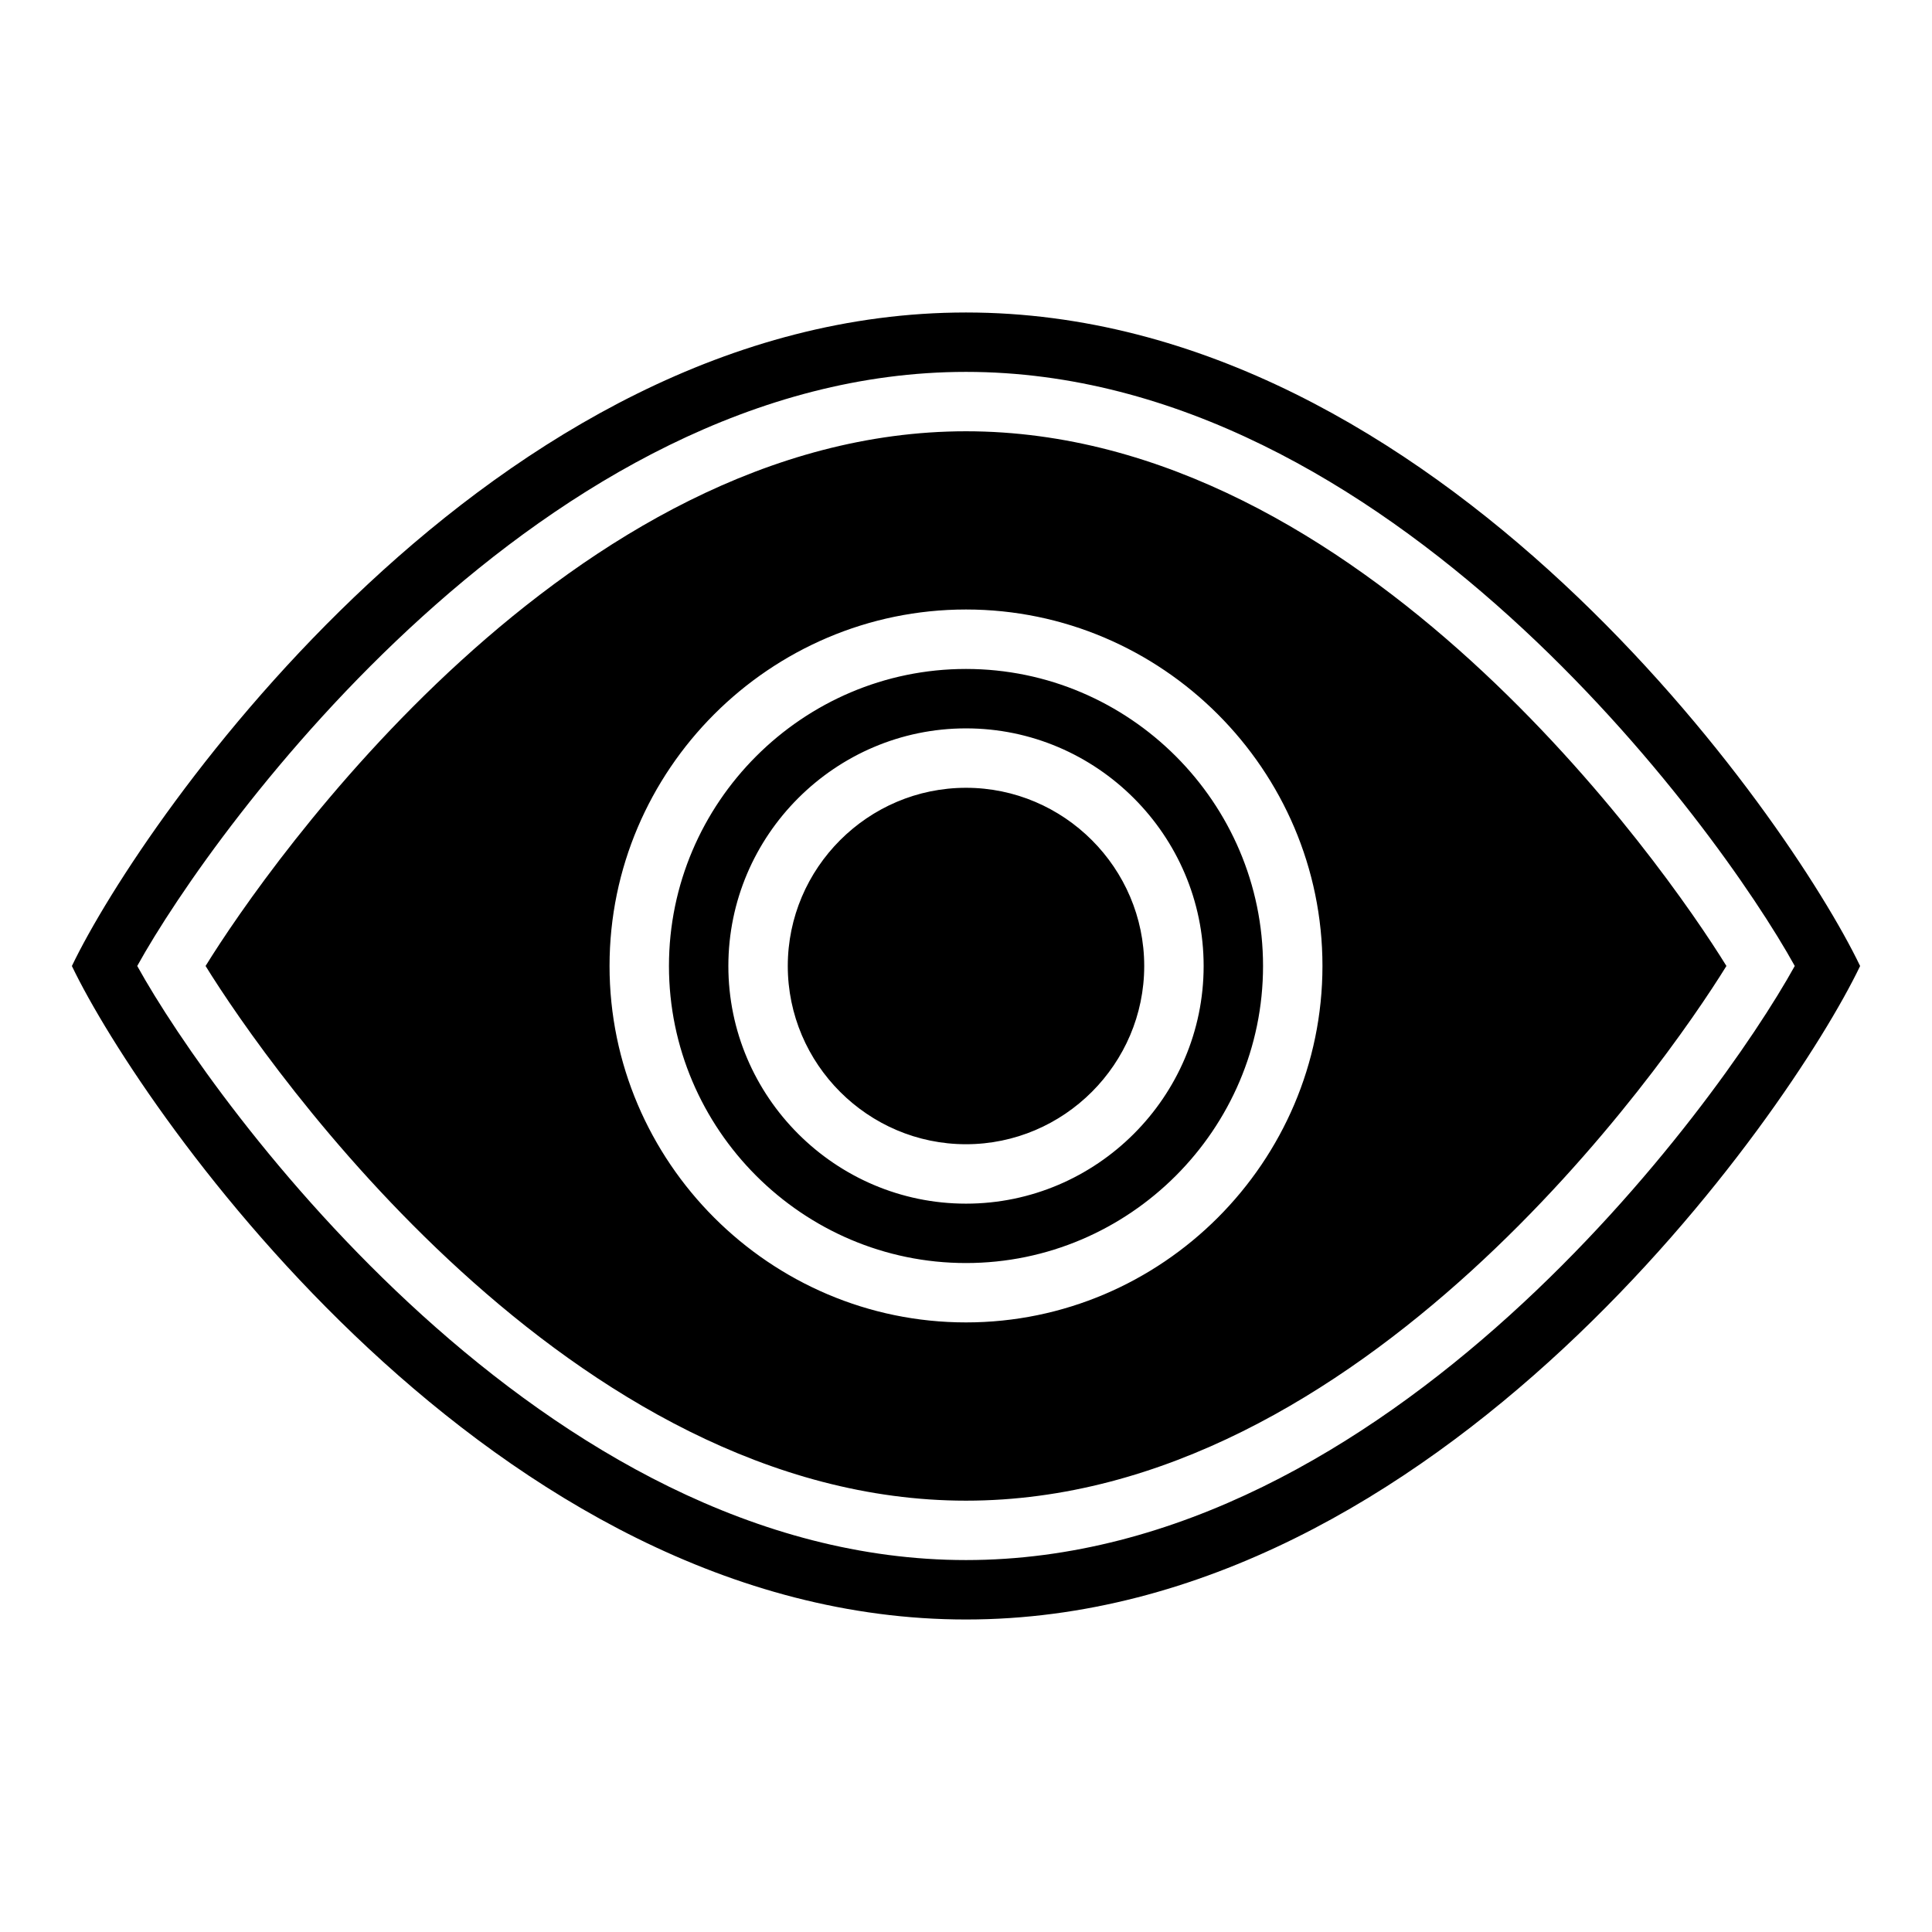
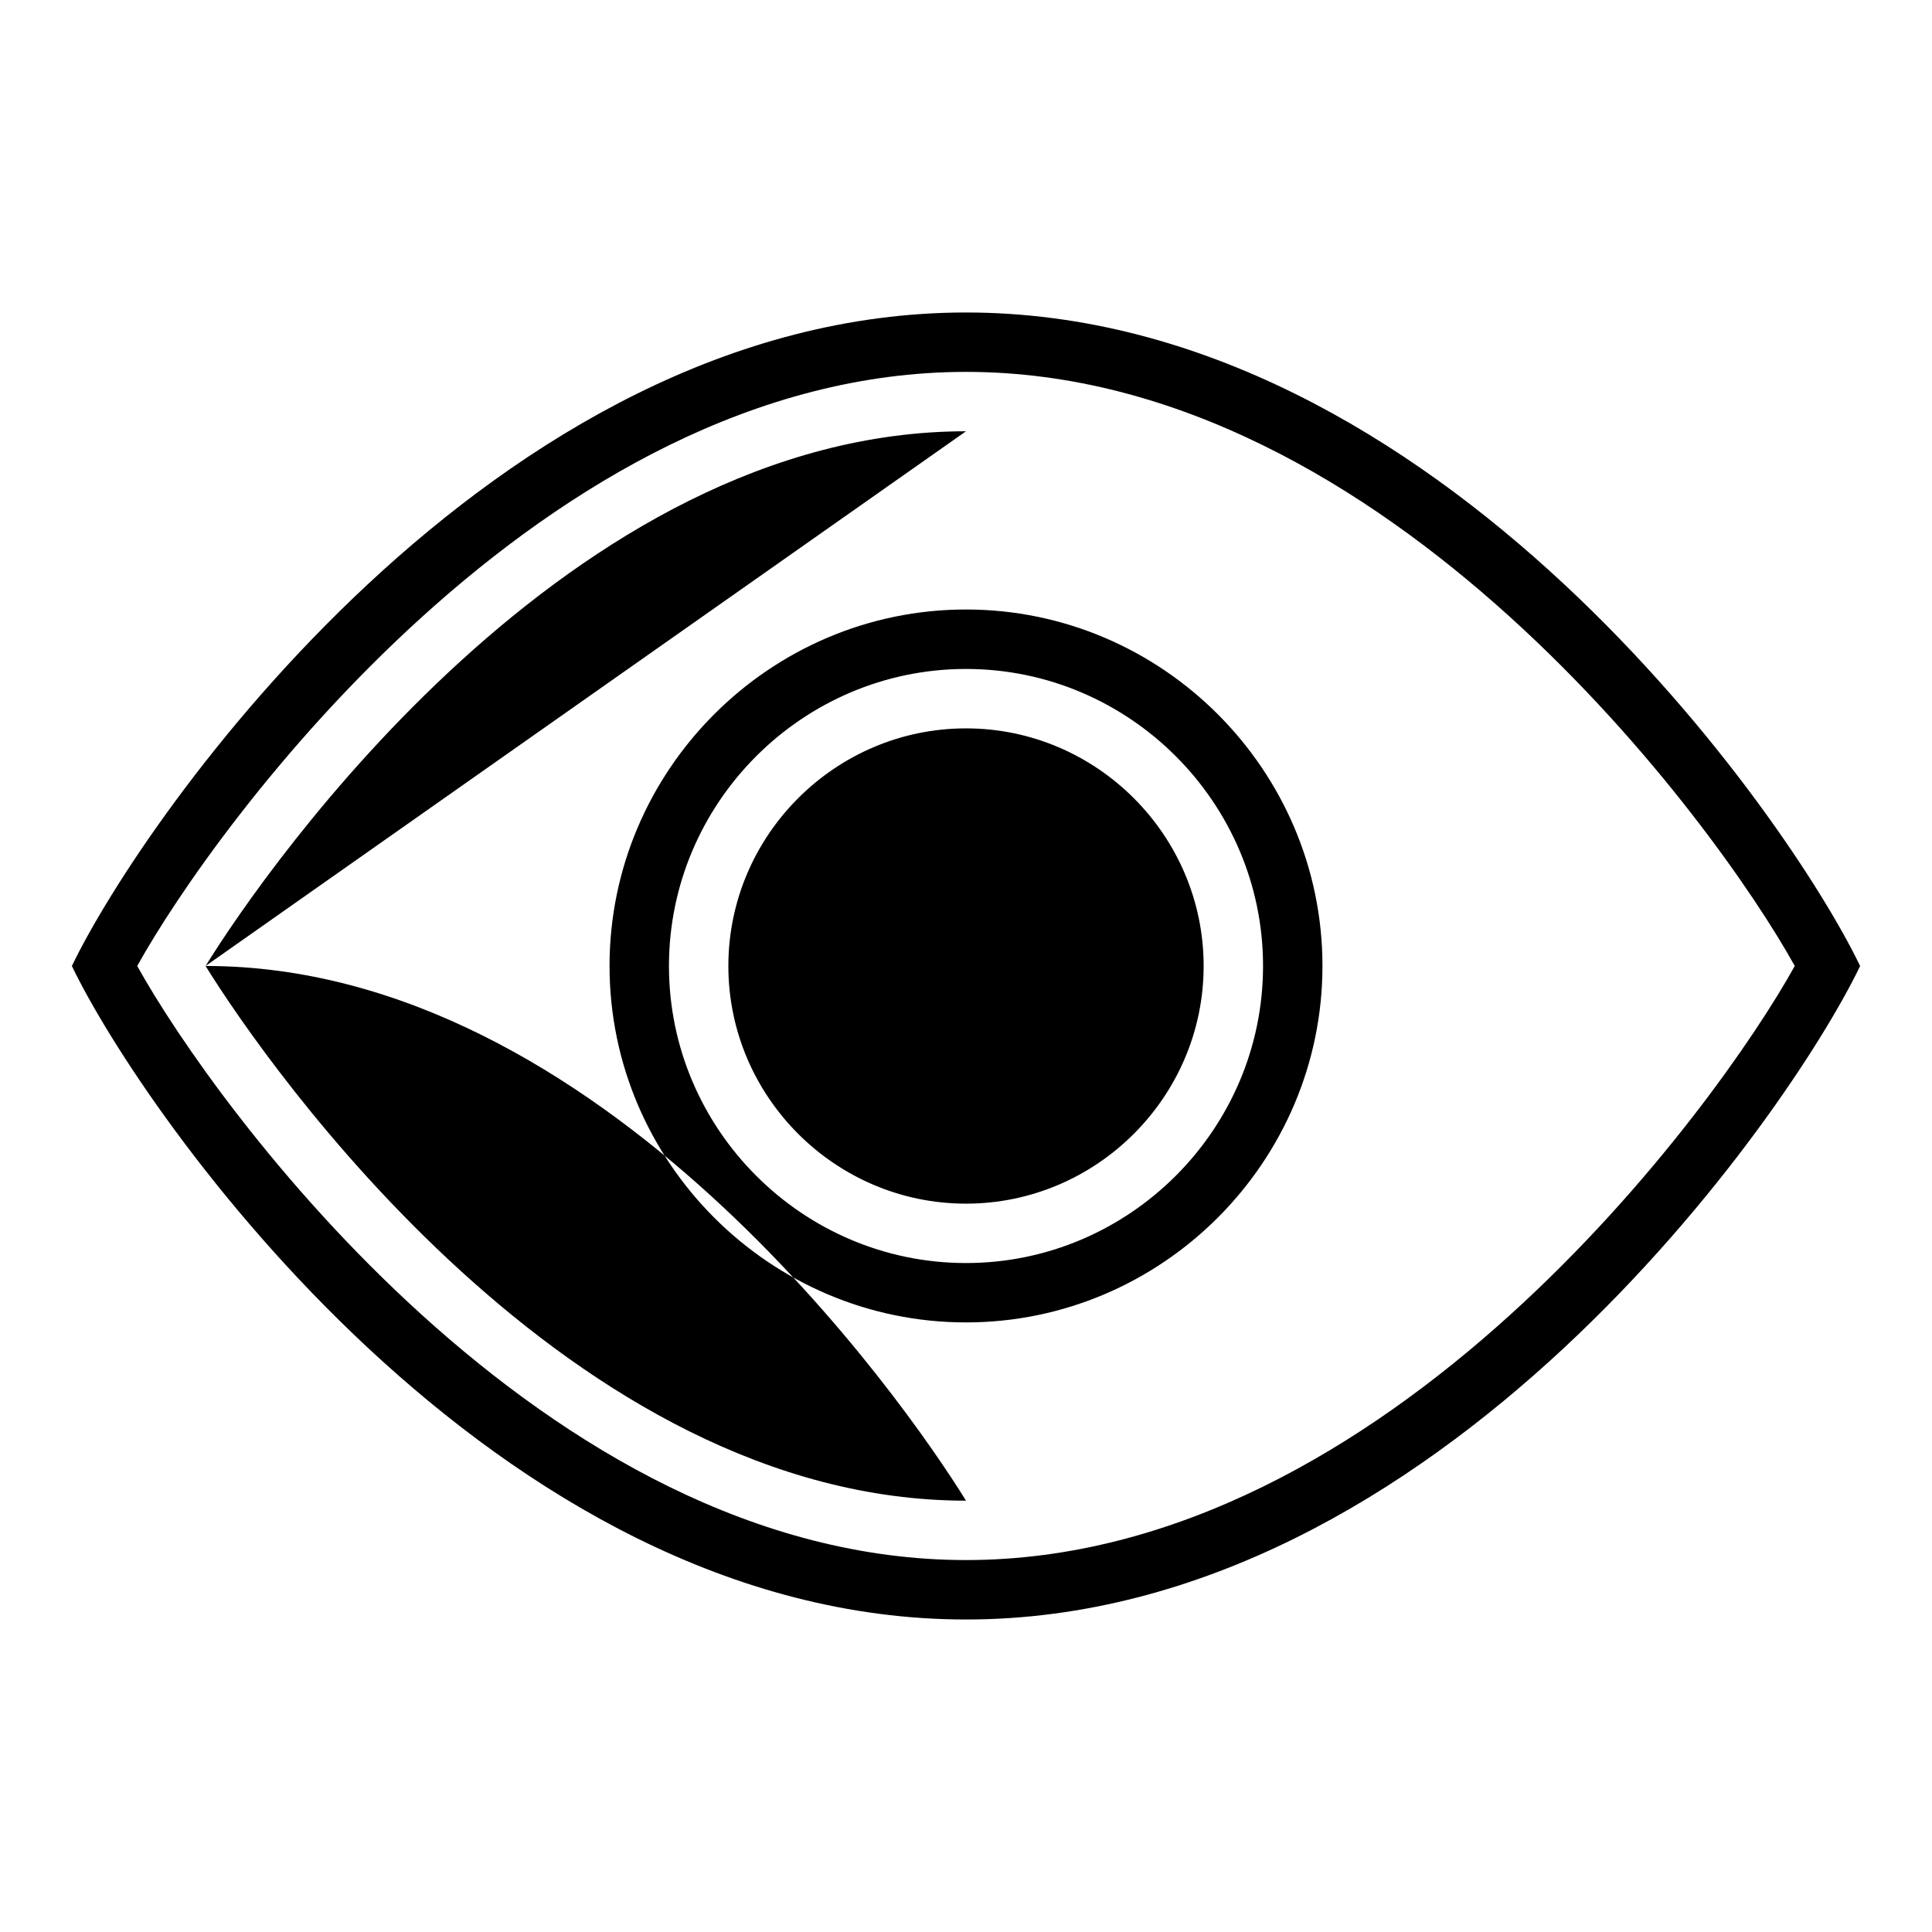
<svg xmlns="http://www.w3.org/2000/svg" fill="#000000" width="800px" height="800px" version="1.1" viewBox="144 144 512 512">
-   <path d="m400 321.28c-43.297 0-78.719 35.426-78.719 78.719 0 43.297 35.426 78.719 78.719 78.719 43.297 0 78.719-35.426 78.719-78.719 0-43.293-35.426-78.719-78.719-78.719zm0 141.7c-34.637 0-62.977-28.34-62.977-62.977s28.34-62.977 62.977-62.977 62.977 28.34 62.977 62.977-28.34 62.977-62.977 62.977zm47.23-62.977c0 25.977-21.254 47.23-47.23 47.23s-47.23-21.254-47.23-47.23 21.254-47.23 47.23-47.23c25.977-0.004 47.23 21.25 47.23 47.23zm-47.23-173.19c-125.17 0-218.05 133.82-236.95 173.19 18.895 39.359 111.78 173.18 236.95 173.18 125.16 0 218.05-133.82 236.95-173.18-18.895-39.363-111.79-173.19-236.95-173.19zm0 330.62c-111.79 0-199.16-120.44-219.63-157.44 20.469-37 107.85-157.44 219.63-157.44 111.78 0 199.16 120.44 219.63 157.44-20.469 36.996-107.85 157.44-219.63 157.44zm0-299.14c-104.7 0-184.99 114.93-201.52 141.7 16.531 26.762 96.824 141.7 201.52 141.7s184.99-114.93 201.52-141.7c-16.531-26.766-96.828-141.7-201.52-141.7zm0 236.16c-51.957 0-94.465-42.508-94.465-94.465 0-51.957 42.508-94.465 94.465-94.465s94.465 42.508 94.465 94.465c-0.004 51.957-42.512 94.465-94.465 94.465z" />
+   <path d="m400 321.28c-43.297 0-78.719 35.426-78.719 78.719 0 43.297 35.426 78.719 78.719 78.719 43.297 0 78.719-35.426 78.719-78.719 0-43.293-35.426-78.719-78.719-78.719zm0 141.7c-34.637 0-62.977-28.34-62.977-62.977s28.34-62.977 62.977-62.977 62.977 28.34 62.977 62.977-28.34 62.977-62.977 62.977zm47.23-62.977c0 25.977-21.254 47.23-47.23 47.23s-47.23-21.254-47.23-47.23 21.254-47.23 47.23-47.23c25.977-0.004 47.23 21.25 47.23 47.23zm-47.23-173.19c-125.17 0-218.05 133.82-236.95 173.19 18.895 39.359 111.78 173.18 236.95 173.18 125.16 0 218.05-133.82 236.95-173.18-18.895-39.363-111.79-173.19-236.95-173.19zm0 330.62c-111.79 0-199.16-120.44-219.63-157.44 20.469-37 107.85-157.44 219.63-157.44 111.78 0 199.16 120.44 219.63 157.44-20.469 36.996-107.85 157.44-219.63 157.44zm0-299.14c-104.7 0-184.99 114.93-201.52 141.7 16.531 26.762 96.824 141.7 201.52 141.7c-16.531-26.766-96.828-141.7-201.52-141.7zm0 236.16c-51.957 0-94.465-42.508-94.465-94.465 0-51.957 42.508-94.465 94.465-94.465s94.465 42.508 94.465 94.465c-0.004 51.957-42.512 94.465-94.465 94.465z" />
</svg>